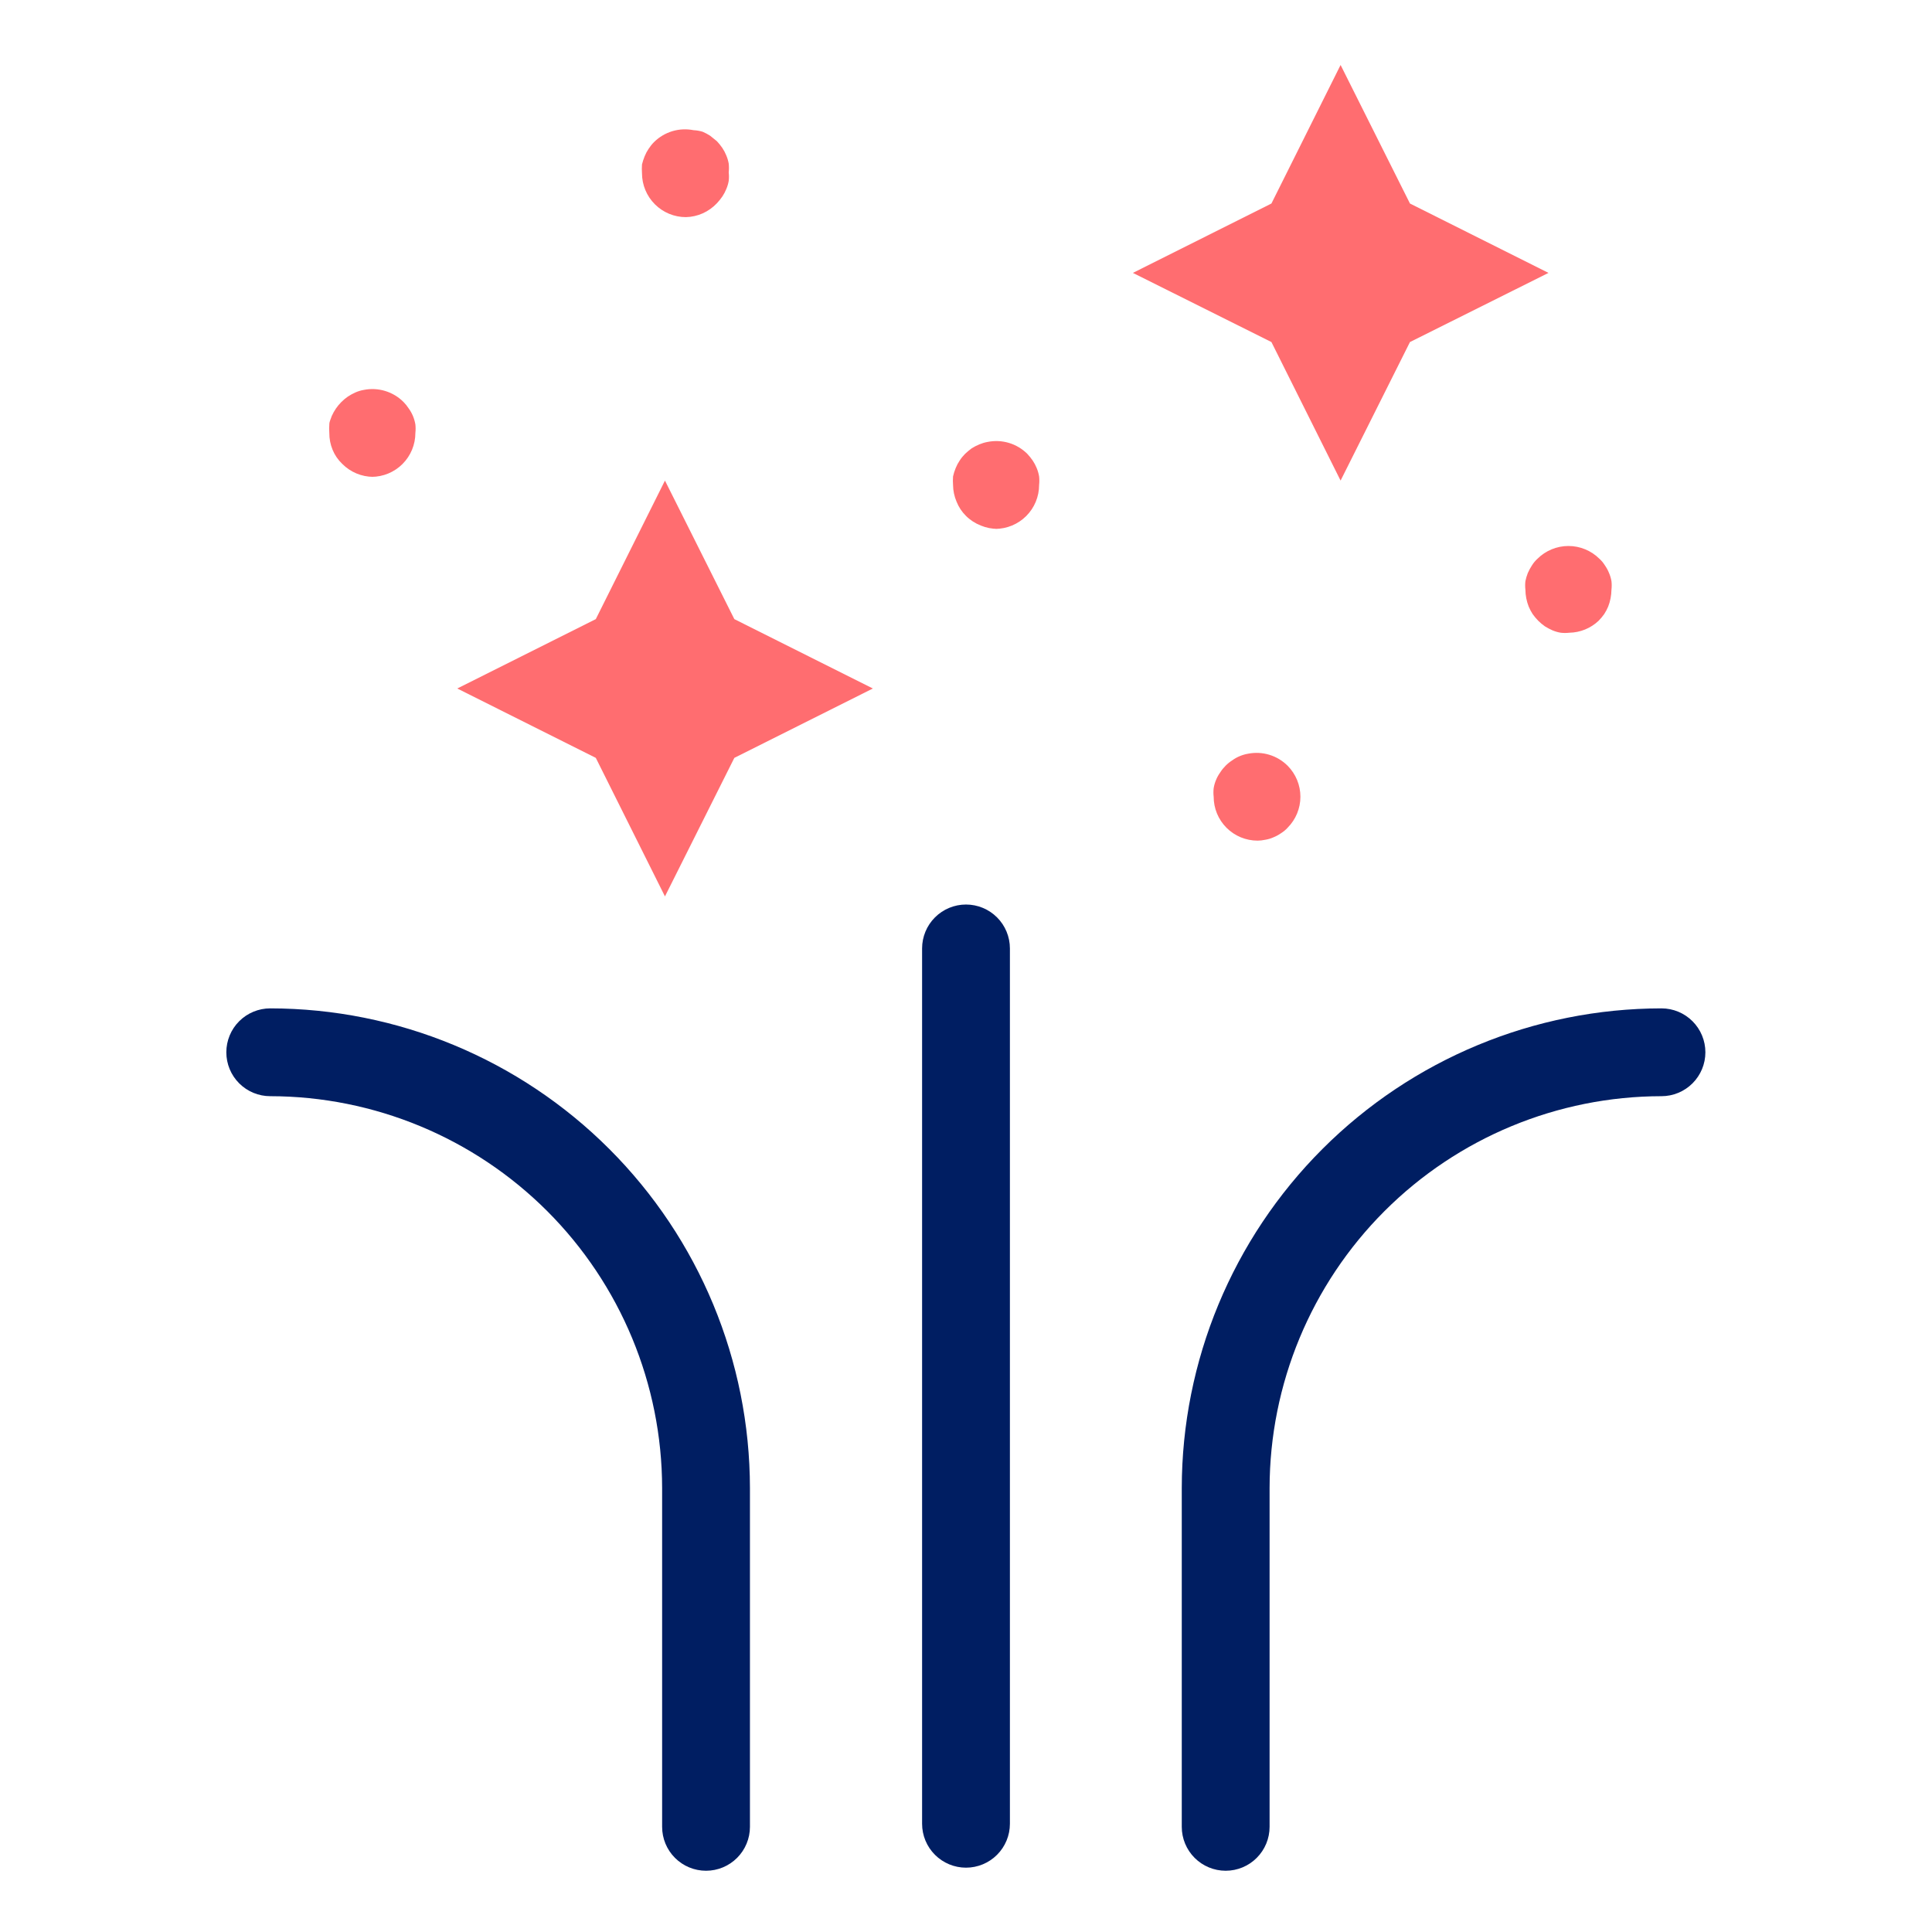
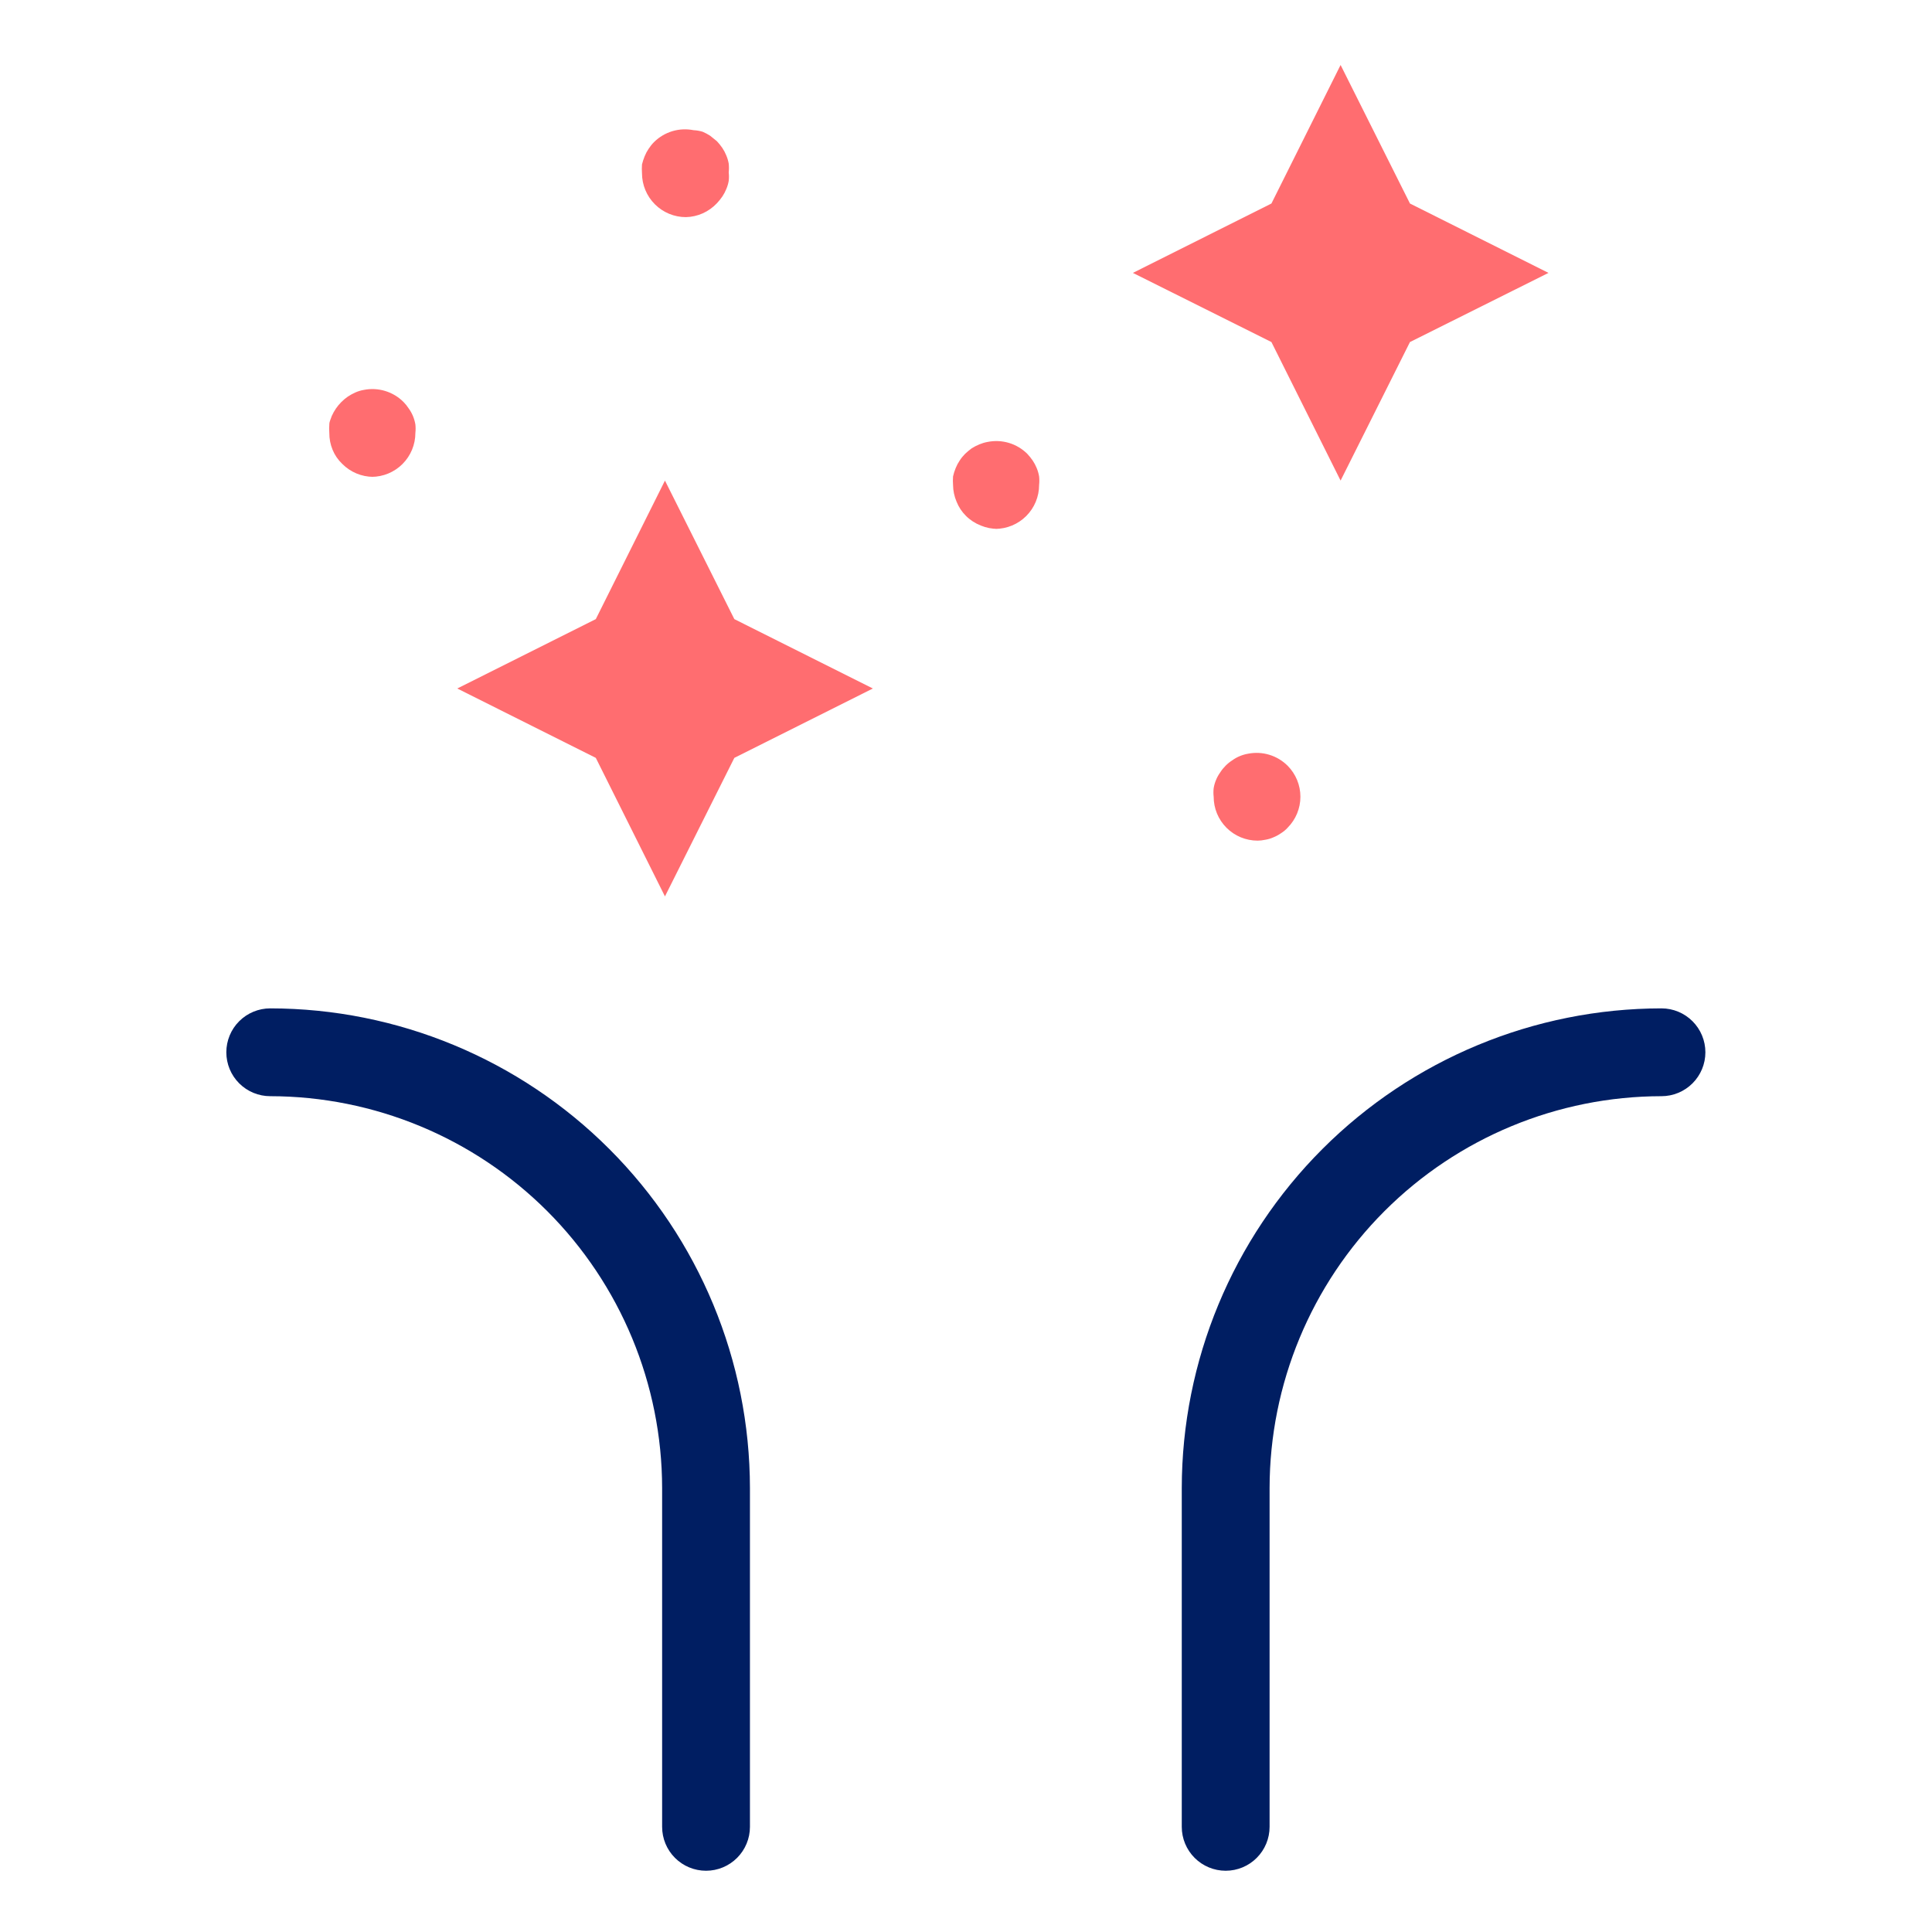
<svg xmlns="http://www.w3.org/2000/svg" width="88" height="88" viewBox="0 0 88 88" fill="none">
  <path d="M45.44 24.09C45.179 24.09 44.921 24.039 44.68 23.94C44.425 23.841 44.194 23.692 44 23.5C43.813 23.316 43.666 23.094 43.57 22.85C43.467 22.61 43.413 22.351 43.41 22.09C43.4 21.96 43.4 21.83 43.41 21.7C43.439 21.57 43.479 21.443 43.53 21.32C43.578 21.201 43.638 21.087 43.71 20.98C43.782 20.868 43.866 20.764 43.96 20.67C44.055 20.581 44.155 20.498 44.26 20.42C44.371 20.35 44.488 20.29 44.61 20.24C44.729 20.19 44.853 20.153 44.98 20.13C45.303 20.064 45.637 20.079 45.953 20.173C46.268 20.267 46.556 20.438 46.79 20.67C46.881 20.767 46.964 20.87 47.04 20.98C47.111 21.087 47.172 21.201 47.22 21.32C47.271 21.442 47.308 21.569 47.33 21.7C47.344 21.829 47.344 21.96 47.33 22.09C47.33 22.62 47.119 23.129 46.744 23.504C46.369 23.879 45.86 24.09 45.33 24.09H45.44Z" fill="#FF6D70" />
-   <path d="M71.48 28.82C71.35 28.835 71.219 28.835 71.09 28.82C70.959 28.799 70.832 28.762 70.71 28.71C70.593 28.658 70.479 28.598 70.37 28.53C70.263 28.455 70.163 28.371 70.07 28.28C69.975 28.184 69.888 28.08 69.81 27.97C69.74 27.862 69.68 27.749 69.63 27.63C69.534 27.385 69.483 27.124 69.48 26.86C69.465 26.731 69.465 26.6 69.48 26.47C69.506 26.344 69.543 26.22 69.59 26.1C69.643 25.978 69.707 25.861 69.78 25.75C69.849 25.639 69.933 25.538 70.03 25.45C70.405 25.078 70.912 24.869 71.44 24.869C71.968 24.869 72.475 25.078 72.85 25.45C72.947 25.538 73.031 25.639 73.1 25.75C73.177 25.859 73.24 25.977 73.29 26.1C73.341 26.219 73.378 26.343 73.4 26.47C73.415 26.6 73.415 26.731 73.4 26.86C73.396 27.124 73.346 27.385 73.25 27.63C73.2 27.749 73.14 27.862 73.07 27.97C72.992 28.08 72.905 28.184 72.81 28.28C72.449 28.619 71.975 28.811 71.48 28.82Z" fill="#FF6D70" />
-   <path d="M17 21.72C16.47 21.718 15.963 21.506 15.59 21.13C15.4 20.95 15.25 20.732 15.15 20.49C15.049 20.246 14.998 19.984 15 19.72C14.99 19.59 14.99 19.46 15 19.33C15 19.2 15.07 19.08 15.11 18.95C15.163 18.831 15.227 18.718 15.3 18.61C15.448 18.395 15.634 18.209 15.85 18.06C15.961 17.987 16.078 17.924 16.2 17.87C16.318 17.819 16.442 17.782 16.57 17.76C16.893 17.695 17.228 17.712 17.544 17.808C17.86 17.904 18.147 18.076 18.38 18.31C18.47 18.401 18.551 18.502 18.62 18.61C18.696 18.715 18.76 18.83 18.81 18.95C18.86 19.072 18.897 19.2 18.92 19.33C18.934 19.46 18.934 19.59 18.92 19.72C18.92 20.25 18.709 20.759 18.334 21.134C17.959 21.509 17.45 21.72 16.92 21.72H17Z" fill="#FF6D70" />
+   <path d="M17 21.72C16.47 21.718 15.963 21.506 15.59 21.13C15.4 20.95 15.25 20.732 15.15 20.49C15.049 20.246 14.998 19.984 15 19.72C14.99 19.59 14.99 19.46 15 19.33C15 19.2 15.07 19.08 15.11 18.95C15.163 18.831 15.227 18.718 15.3 18.61C15.448 18.395 15.634 18.209 15.85 18.06C15.961 17.987 16.078 17.924 16.2 17.87C16.318 17.819 16.442 17.782 16.57 17.76C16.893 17.695 17.228 17.712 17.544 17.808C17.86 17.904 18.147 18.076 18.38 18.31C18.47 18.401 18.551 18.502 18.62 18.61C18.696 18.715 18.76 18.83 18.81 18.95C18.86 19.072 18.897 19.2 18.92 19.33C18.934 19.46 18.934 19.59 18.92 19.72C18.92 20.25 18.709 20.759 18.334 21.134C17.959 21.509 17.45 21.72 16.92 21.72Z" fill="#FF6D70" />
  <path d="M31.242 9.89C30.711 9.89 30.203 9.679 29.828 9.304C29.453 8.929 29.242 8.42 29.242 7.89C29.232 7.757 29.232 7.623 29.242 7.49C29.273 7.364 29.313 7.24 29.362 7.12C29.41 7.001 29.47 6.887 29.542 6.78C29.614 6.668 29.698 6.564 29.792 6.47C30.025 6.239 30.311 6.07 30.624 5.975C30.938 5.881 31.27 5.866 31.592 5.93C31.731 5.936 31.869 5.96 32.002 6C32.12 6.05 32.234 6.11 32.342 6.18L32.652 6.43C32.743 6.527 32.827 6.63 32.902 6.74C32.974 6.847 33.034 6.961 33.082 7.08C33.132 7.199 33.169 7.323 33.192 7.45C33.206 7.583 33.206 7.717 33.192 7.85C33.207 7.98 33.207 8.11 33.192 8.24C33.17 8.367 33.133 8.492 33.082 8.61C33.034 8.729 32.974 8.843 32.902 8.95C32.827 9.06 32.743 9.163 32.652 9.26C32.47 9.453 32.252 9.608 32.01 9.717C31.768 9.825 31.507 9.884 31.242 9.89Z" fill="#FF6D70" />
  <path d="M57.281 38.29C56.75 38.29 56.242 38.08 55.866 37.704C55.491 37.329 55.281 36.821 55.281 36.29C55.266 36.161 55.266 36.03 55.281 35.9C55.302 35.77 55.339 35.642 55.391 35.52C55.44 35.4 55.504 35.286 55.581 35.18C55.649 35.072 55.73 34.971 55.821 34.88C55.914 34.786 56.018 34.702 56.131 34.63C56.236 34.553 56.35 34.49 56.471 34.44C56.593 34.389 56.72 34.352 56.851 34.33C57.173 34.267 57.505 34.284 57.819 34.38C58.133 34.476 58.419 34.648 58.651 34.88C59.023 35.255 59.232 35.762 59.232 36.29C59.232 36.819 59.023 37.325 58.651 37.7C58.563 37.797 58.462 37.881 58.351 37.95C58.242 38.027 58.124 38.091 58.001 38.14C57.883 38.193 57.758 38.23 57.631 38.25C57.516 38.276 57.398 38.289 57.281 38.29Z" fill="#FF6D70" />
-   <path d="M44 85.07C43.47 85.07 42.961 84.859 42.586 84.484C42.211 84.109 42 83.601 42 83.07V43.2C42 42.67 42.211 42.161 42.586 41.786C42.961 41.411 43.47 41.2 44 41.2C44.53 41.2 45.039 41.411 45.414 41.786C45.789 42.161 46 42.67 46 43.2V83.07C46 83.601 45.789 84.109 45.414 84.484C45.039 84.859 44.53 85.07 44 85.07Z" fill="#001E62" />
  <path d="M61.062 2.96L57.912 9.27L51.602 12.43L57.912 15.58L61.062 21.89L64.222 15.58L70.532 12.43L64.222 9.27L61.062 2.96Z" fill="#FF6D70" />
  <path d="M30.288 21.89L27.138 28.2L20.828 31.36L27.138 34.52L30.288 40.83L33.448 34.52L39.758 31.36L33.448 28.2L30.288 21.89Z" fill="#FF6D70" />
  <path d="M32.159 85.21C31.628 85.21 31.119 84.999 30.744 84.624C30.369 84.249 30.159 83.741 30.159 83.21V67.78C30.153 63.048 28.271 58.511 24.925 55.164C21.578 51.818 17.041 49.935 12.309 49.93C11.778 49.93 11.27 49.719 10.894 49.344C10.519 48.969 10.309 48.461 10.309 47.93C10.309 47.4 10.519 46.891 10.894 46.516C11.27 46.141 11.778 45.93 12.309 45.93C18.102 45.935 23.657 48.239 27.753 52.336C31.85 56.432 34.153 61.987 34.159 67.78V83.21C34.159 83.741 33.948 84.249 33.573 84.624C33.198 84.999 32.689 85.21 32.159 85.21Z" fill="#001E62" />
  <path d="M55.828 85.21C55.298 85.21 54.789 84.999 54.414 84.624C54.039 84.249 53.828 83.741 53.828 83.21V67.78C53.833 61.987 56.137 56.432 60.234 52.336C64.33 48.239 69.885 45.935 75.678 45.93C76.209 45.93 76.717 46.141 77.092 46.516C77.467 46.891 77.678 47.4 77.678 47.93C77.678 48.461 77.467 48.969 77.092 49.344C76.717 49.719 76.209 49.93 75.678 49.93C70.946 49.935 66.409 51.818 63.062 55.164C59.716 58.511 57.833 63.048 57.828 67.78V83.21C57.828 83.741 57.617 84.249 57.242 84.624C56.867 84.999 56.359 85.21 55.828 85.21Z" fill="#001E62" />
</svg>